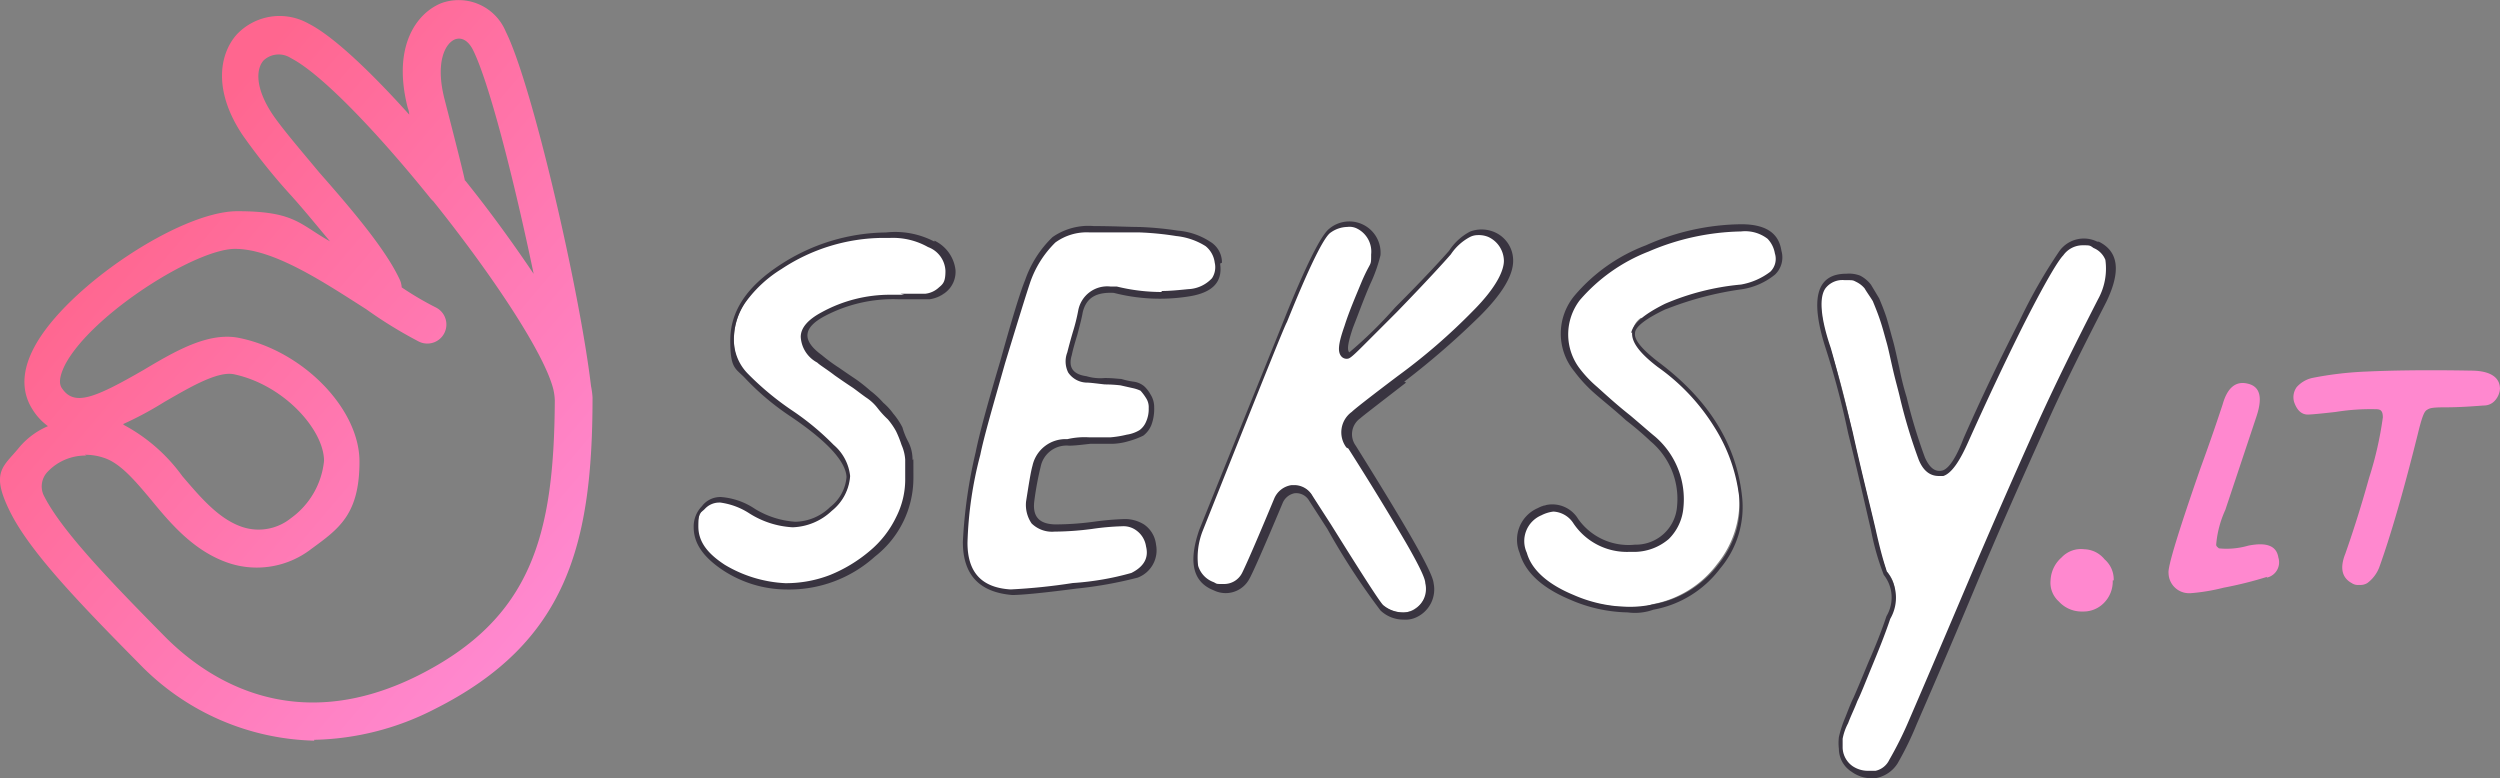
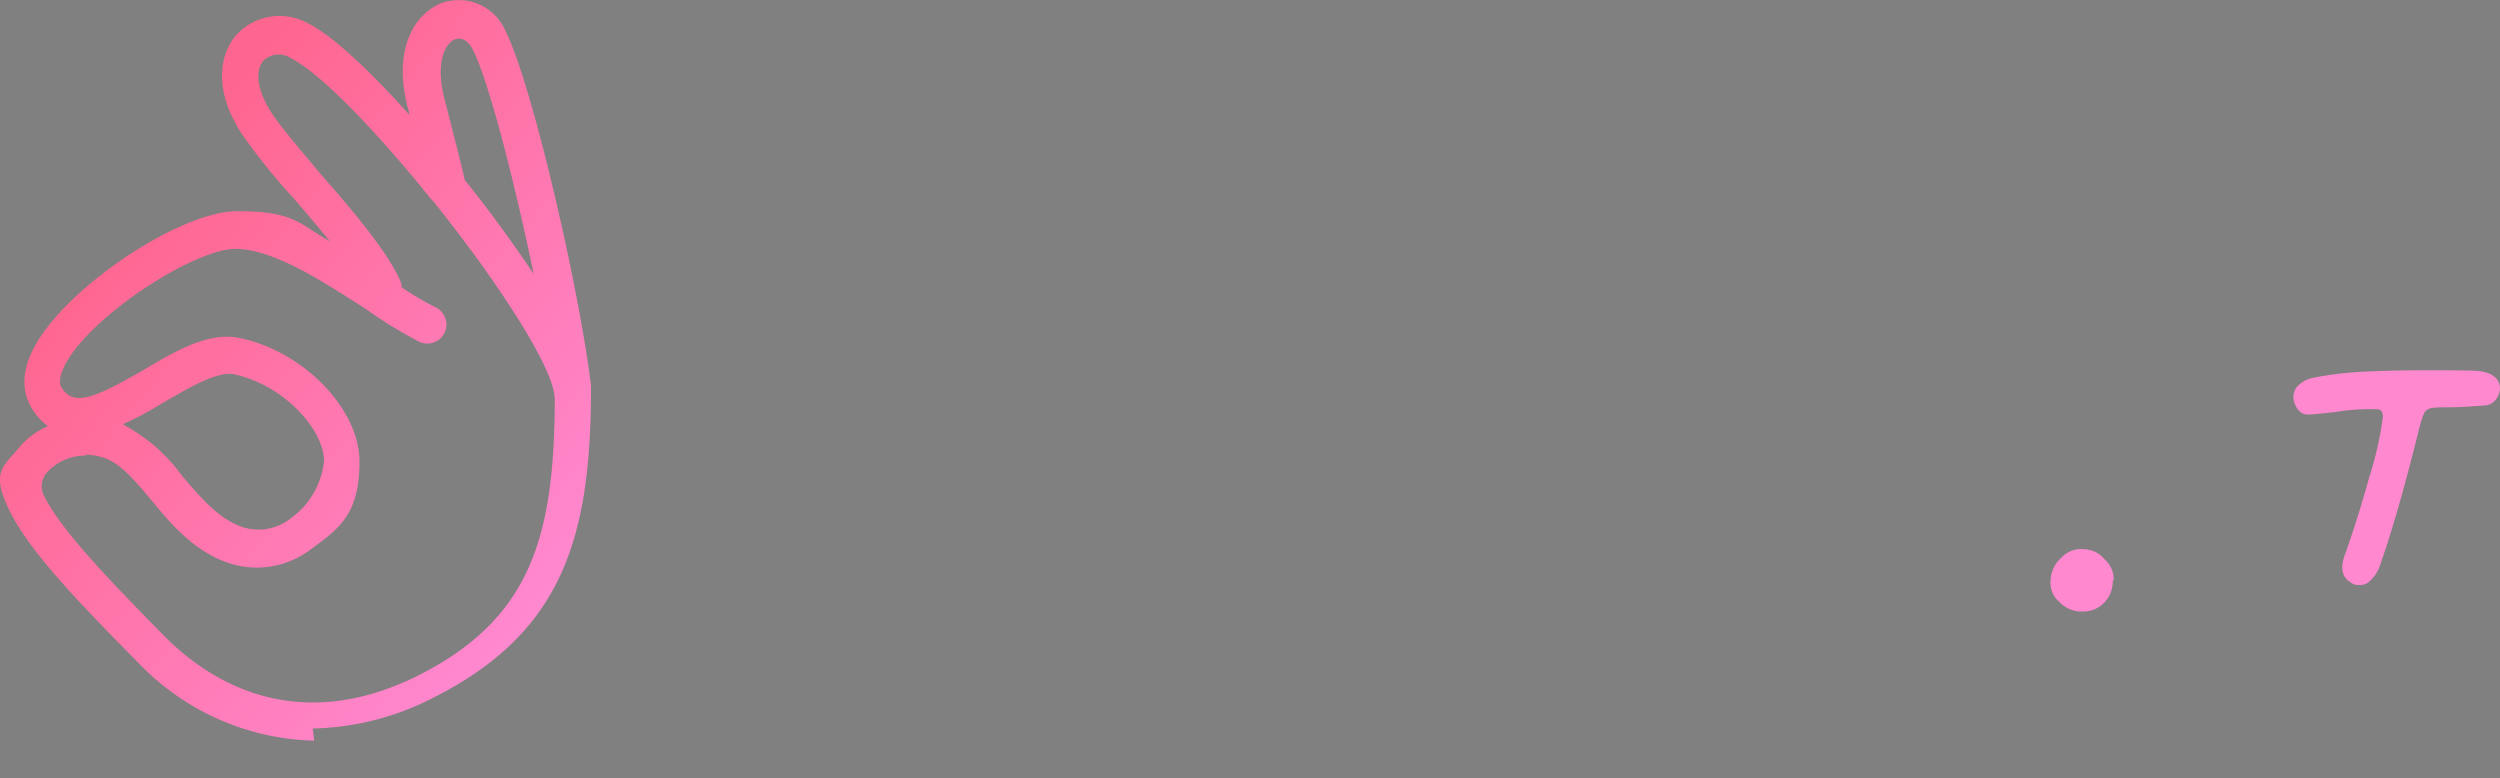
<svg xmlns="http://www.w3.org/2000/svg" width="186.348" height="58.002" viewBox="0 0 186.348 58.002">
  <rect x="0" y="0" width="186.348" height="58.002" fill="#808080" stroke="none" />
  <defs>
    <linearGradient id="linear-gradient" x1="0.29" y1="0.214" x2="0.884" y2="0.85" gradientUnits="objectBoundingBox">
      <stop offset="0" stop-color="#ff668f" />
      <stop offset="0.5" stop-color="#ff77af" />
      <stop offset="1" stop-color="#ff88cf" />
    </linearGradient>
  </defs>
  <g id="Seksy_main_logo" transform="translate(23.062 -145.207)">
-     <path id="Path_3" data-name="Path 3" d="M70.639,171.138a5.83,5.83,0,0,0-2.934-.682h-.546a14.211,14.211,0,0,0-7.712,2.389,8.23,8.23,0,0,0-2.73,2.525,5.11,5.11,0,0,0-.887,2.934,3.87,3.87,0,0,0,1.092,2.73,21.29,21.29,0,0,0,3.276,2.8c2.8,1.911,4.231,3.412,4.231,4.641h0a3.156,3.156,0,0,1-1.3,2.389,4.1,4.1,0,0,1-2.8,1.16A5.858,5.858,0,0,1,57.263,191a5.065,5.065,0,0,0-2.252-.887h-.068a1.585,1.585,0,0,0-1.3.614,2.2,2.2,0,0,0-.546,1.433c0,1.092.682,2.116,2.116,3.071a8.186,8.186,0,0,0,4.641,1.365,7.824,7.824,0,0,0,3.412-.614,12.4,12.4,0,0,0,3-1.774,7.99,7.99,0,0,0,2.047-2.593A6.744,6.744,0,0,0,69,188.54v-1.365a2.781,2.781,0,0,0-.341-1.228,5.266,5.266,0,0,1-.409-1.024,4.292,4.292,0,0,0-.614-.955,4.732,4.732,0,0,0-.751-.819,7.5,7.5,0,0,0-.955-.819,12.792,12.792,0,0,0-1.024-.819c-.2-.136-.614-.409-1.3-.887-.614-.478-1.092-.819-1.3-.955-.819-.546-1.228-1.16-1.16-1.706,0-.614.546-1.092,1.5-1.638a10.756,10.756,0,0,1,4.982-1.228H70.57a1.821,1.821,0,0,0,1.16-.546,1.848,1.848,0,0,0,.546-1.433,2.452,2.452,0,0,0-1.433-1.979Zm21.292,1.433h0a1.69,1.69,0,0,0-.751-1.433,6.429,6.429,0,0,0-2.32-.819,25.008,25.008,0,0,0-2.866-.273H82.308a4.55,4.55,0,0,0-2.662.751,7.305,7.305,0,0,0-1.979,3.139q-.512,1.228-1.843,5.937c-.955,3.139-1.57,5.459-1.843,6.824a36.009,36.009,0,0,0-.955,6.62c0,2.32,1.092,3.549,3.412,3.685a46.173,46.173,0,0,0,4.709-.478,26.721,26.721,0,0,0,4.436-.751,1.878,1.878,0,0,0,1.228-2.184h0a1.818,1.818,0,0,0-1.911-1.706h-.068a19.052,19.052,0,0,0-2.252.2,21.6,21.6,0,0,1-2.8.2,1.721,1.721,0,0,1-1.5-.546,1.9,1.9,0,0,1-.409-1.433h0c.2-1.3.341-2.184.478-2.661a2.261,2.261,0,0,1,2.389-1.774c.409,0,.955-.068,1.638-.068a9.67,9.67,0,0,0,1.57-.068,3.865,3.865,0,0,0,1.228-.2,5.253,5.253,0,0,0,1.024-.409,1.858,1.858,0,0,0,.546-.682,3.188,3.188,0,0,0,.2-1.16,1.707,1.707,0,0,0-.273-.887,3.783,3.783,0,0,0-.409-.546,1.355,1.355,0,0,0-.751-.273l-.887-.2a10.536,10.536,0,0,0-1.16-.068,3.611,3.611,0,0,1-1.365-.136,1.528,1.528,0,0,1-1.228-.614,1.428,1.428,0,0,1,0-1.3c.068-.341.2-.819.409-1.5a14.114,14.114,0,0,0,.409-1.638h0a2.091,2.091,0,0,1,2.184-1.638h.409a15.017,15.017,0,0,0,3.412.409,8.437,8.437,0,0,0,2.047-.136,3.157,3.157,0,0,0,1.979-.887,1.619,1.619,0,0,0,.273-1.3Zm31.665,4.163a10.684,10.684,0,0,1,1.706-1.092h0a18.64,18.64,0,0,1,5.6-1.433,5.283,5.283,0,0,0,2.32-1.024,1.576,1.576,0,0,0,.409-1.57c-.2-1.228-1.092-1.774-2.8-1.843a17.174,17.174,0,0,0-6.961,1.57,13.107,13.107,0,0,0-5.255,3.685,4.706,4.706,0,0,0-.955,2.661,4.8,4.8,0,0,0,.887,2.73h0a7.982,7.982,0,0,0,1.365,1.433c.682.614,1.5,1.3,2.457,2.116.955.751,1.57,1.3,1.911,1.57h0a5.678,5.678,0,0,1,2.047,5.05,3.352,3.352,0,0,1-3.344,3.071H122.5a4.624,4.624,0,0,1-3.958-2.047,2.122,2.122,0,0,0-1.706-1.024,1.317,1.317,0,0,0-1.024.273,2.339,2.339,0,0,0-1.228,3.071c.341,1.365,1.57,2.457,3.617,3.344a10.709,10.709,0,0,0,4.231.887,3.722,3.722,0,0,0,1.843-.2,7.794,7.794,0,0,0,4.845-3,7.383,7.383,0,0,0,1.638-5.187,12.415,12.415,0,0,0-1.843-5.323,16.872,16.872,0,0,0-4.3-4.572h0c-1.3-1.024-1.911-1.774-1.774-2.389a1.413,1.413,0,0,1,.614-.887Zm-21.36,7.1c.136-.136.614-.546,3.412-2.661a51.3,51.3,0,0,0,5.6-4.914c1.57-1.57,2.389-2.866,2.389-3.89a2.223,2.223,0,0,0-1.3-1.979,2.169,2.169,0,0,0-.887-.136,1.122,1.122,0,0,0-.682.136,3.812,3.812,0,0,0-1.5,1.365h0c-.409.546-1.774,1.979-4.026,4.231-1.092,1.16-1.911,1.979-2.525,2.525-.887.887-.955.887-1.092.887s-.136,0-.136-.068c-.2-.2-.273-.614.273-2.116.341-1.024.819-2.184,1.3-3.344a7.573,7.573,0,0,0,.682-2.047,2.093,2.093,0,0,0-3.412-1.843c-.409.341-1.3,1.774-3.344,6.756h0c-.136.2-2.184,5.459-6.278,15.56-.819,2.252-.478,3.617.955,4.163a2.029,2.029,0,0,0,.819.136,1.71,1.71,0,0,0,1.5-.955h0c.136-.2.682-1.365,2.457-5.6a1.236,1.236,0,0,1,1.092-.887h.2a1.424,1.424,0,0,1,1.16.682h0l1.3,2.116c2.8,4.5,3.685,5.8,3.89,6.005a2.374,2.374,0,0,0,1.5.614,1.549,1.549,0,0,0,.887-.2,2.2,2.2,0,0,0,1.092-2.32c0-.546-1.092-2.73-5.8-10.1a1.733,1.733,0,0,1,.341-2.389Zm56.1-11.67a1.778,1.778,0,0,0-1.024-1.092,2.408,2.408,0,0,0-.955-.2,2.241,2.241,0,0,0-1.638.819h0a31.831,31.831,0,0,0-2.934,5.187c-1.57,3-2.934,5.937-4.163,8.735-.614,1.5-1.16,2.32-1.706,2.525h-.273c-.546,0-.955-.341-1.228-1.092a39.958,39.958,0,0,1-1.365-4.5,20.17,20.17,0,0,1-.546-2.184c-.2-.887-.341-1.57-.478-2.047s-.273-1.024-.478-1.638-.409-1.092-.546-1.433a4.073,4.073,0,0,0-.614-1.024,1.936,1.936,0,0,0-.682-.614,3.557,3.557,0,0,0-.955-.136,1.867,1.867,0,0,0-1.57.614,2.24,2.24,0,0,0-.341,1.433,11.092,11.092,0,0,0,.682,3.276,62.074,62.074,0,0,1,1.638,6.21c.614,2.73,1.228,5.187,1.706,7.234a19.517,19.517,0,0,0,.887,3.276q1.126,1.228.2,3.276c-.478,1.228-.887,2.389-1.365,3.48-.478,1.16-.819,1.979-1.092,2.593s-.478,1.16-.682,1.706a12.559,12.559,0,0,0-.409,1.228,2.752,2.752,0,0,0,0,.751h0a2,2,0,0,0,.819,1.57,1.905,1.905,0,0,0,1.228.409c.478,0,.409,0,.614-.068a1.767,1.767,0,0,0,1.16-.955,26.937,26.937,0,0,0,1.433-2.866c.887-2.047,2.32-5.391,4.231-9.9s3.685-8.53,5.187-11.874c1.5-3.412,3.139-6.62,4.709-9.691a4.7,4.7,0,0,0,.614-3.071Z" transform="translate(-24.186 -7.714)" fill="#fff" />
-     <path id="Path_4" data-name="Path 4" d="M70.648,170.9a6.281,6.281,0,0,0-3.617-.682,14.653,14.653,0,0,0-7.848,2.389c-2.525,1.638-3.753,3.48-3.753,5.664s.409,2.047,1.16,2.866a19.291,19.291,0,0,0,3.344,2.8c2.73,1.843,4.095,3.344,4.163,4.5a3.149,3.149,0,0,1-1.228,2.252,3.8,3.8,0,0,1-2.593,1.092,6.609,6.609,0,0,1-3-.955,5.238,5.238,0,0,0-2.525-.887,1.714,1.714,0,0,0-1.433.682,2.162,2.162,0,0,0-.614,1.57c0,1.228.751,2.252,2.184,3.207a8.7,8.7,0,0,0,4.777,1.433,9.535,9.535,0,0,0,6.551-2.457,7.426,7.426,0,0,0,2.866-5.869c0-2.32,0-.955-.068-1.433a2.823,2.823,0,0,0-.341-1.3,5.265,5.265,0,0,1-.409-1.024,5.248,5.248,0,0,0-.682-1.024,4.731,4.731,0,0,0-.751-.819,6.564,6.564,0,0,0-.955-.887,12.8,12.8,0,0,0-1.024-.819c-.2-.136-.614-.409-1.3-.887a12.726,12.726,0,0,1-1.3-.955c-1.5-1.092-1.433-2.047.273-2.934a10.939,10.939,0,0,1,5.391-1.228h2.389a2.483,2.483,0,0,0,1.3-.614,1.958,1.958,0,0,0,.614-1.57,2.775,2.775,0,0,0-1.57-2.184ZM68.4,174.86H67.372a10.566,10.566,0,0,0-5.118,1.3h0c-1.024.546-1.57,1.16-1.57,1.843a2.306,2.306,0,0,0,1.228,1.911c.2.2.682.478,1.3.955.682.478,1.092.751,1.3.887s.546.409,1.024.751a3.467,3.467,0,0,1,.887.819,6.839,6.839,0,0,0,.751.819,5.256,5.256,0,0,1,.614.887,7.939,7.939,0,0,1,.409,1.024,3.212,3.212,0,0,1,.273,1.092v1.365a6.19,6.19,0,0,1-.682,2.934,7.527,7.527,0,0,1-1.979,2.525,10.877,10.877,0,0,1-2.934,1.774,9.094,9.094,0,0,1-3.344.614,9.671,9.671,0,0,1-4.5-1.365c-1.365-.887-1.979-1.774-1.979-2.866s.136-.955.478-1.3a1.454,1.454,0,0,1,1.092-.478h.068a5.253,5.253,0,0,1,2.184.819,6.7,6.7,0,0,0,3.207,1.024A4.447,4.447,0,0,0,63,190.965a3.631,3.631,0,0,0,1.365-2.593h0a3.538,3.538,0,0,0-1.228-2.32A19.727,19.727,0,0,0,60,183.458a21.44,21.44,0,0,1-3.276-2.73A3.62,3.62,0,0,1,55.7,178.2a4.848,4.848,0,0,1,.887-2.8,9.344,9.344,0,0,1,2.662-2.457,13.855,13.855,0,0,1,7.575-2.32h.546a5.32,5.32,0,0,1,2.8.682,1.983,1.983,0,0,1,1.3,1.774c0,.751-.136.955-.478,1.228a1.756,1.756,0,0,1-1.024.478H68.123Zm23.681-2.389a1.805,1.805,0,0,0-.887-1.57,5.163,5.163,0,0,0-2.389-.819,25.008,25.008,0,0,0-2.866-.273c-.819,0-1.979-.068-3.412-.068a4.692,4.692,0,0,0-3.071.819,8.118,8.118,0,0,0-2.047,3.207c-.341.819-.955,2.8-1.843,6.005-.955,3.207-1.57,5.46-1.843,6.824a36.564,36.564,0,0,0-.955,6.688c0,2.457,1.228,3.753,3.685,3.958.614,0,2.184-.136,4.777-.478a30.169,30.169,0,0,0,4.572-.819,2.179,2.179,0,0,0,1.365-2.457,2.1,2.1,0,0,0-.887-1.5,2.686,2.686,0,0,0-1.433-.409,21.193,21.193,0,0,0-2.32.2,21.609,21.609,0,0,1-2.8.2c-1.228,0-1.774-.546-1.638-1.706a23.211,23.211,0,0,1,.478-2.593,1.965,1.965,0,0,1,2.116-1.57c.409,0,.955-.068,1.57-.137h1.57a4.638,4.638,0,0,0,1.3-.2,6.224,6.224,0,0,0,1.092-.409,1.863,1.863,0,0,0,.614-.819,3.439,3.439,0,0,0,.2-1.3,1.766,1.766,0,0,0-.273-.955,2.4,2.4,0,0,0-.478-.614,1.539,1.539,0,0,0-.819-.341,5.849,5.849,0,0,1-.887-.2c-.2,0-.614-.068-1.228-.068a3.612,3.612,0,0,1-1.365-.136c-1.024-.137-1.365-.682-1.092-1.57.068-.341.2-.819.409-1.5.2-.751.341-1.3.409-1.706.273-1.092,1.024-1.5,2.32-1.433a13.759,13.759,0,0,0,5.528.273c1.843-.273,2.593-1.092,2.389-2.457Zm-4.5,2.184a14.011,14.011,0,0,1-3.344-.409h-.478a2.2,2.2,0,0,0-2.389,1.774h0a14.114,14.114,0,0,1-.409,1.638c-.2.682-.341,1.228-.409,1.5a1.864,1.864,0,0,0,.068,1.5,1.71,1.71,0,0,0,1.365.751c.273,0,.751.068,1.365.136a10.538,10.538,0,0,1,1.16.068l.887.2a2.732,2.732,0,0,1,.614.2,3.788,3.788,0,0,1,.409.546,1.226,1.226,0,0,1,.2.751,2.279,2.279,0,0,1-.2,1.024,1.486,1.486,0,0,1-.478.614,2.562,2.562,0,0,1-.955.341,7.693,7.693,0,0,1-1.228.2h-1.57a5.626,5.626,0,0,0-1.638.136,2.52,2.52,0,0,0-2.593,1.979c-.136.478-.273,1.365-.478,2.661h0a2.451,2.451,0,0,0,.409,1.638,2.17,2.17,0,0,0,1.706.614,22.473,22.473,0,0,0,2.8-.2,19.05,19.05,0,0,1,2.252-.2,1.605,1.605,0,0,1,1.092.341,1.776,1.776,0,0,1,.682,1.16h0c.136.546.136,1.365-1.092,1.979a21.04,21.04,0,0,1-4.368.751,43.825,43.825,0,0,1-4.641.478c-2.184-.137-3.207-1.3-3.207-3.48a28.572,28.572,0,0,1,.955-6.551c.273-1.365.955-3.685,1.843-6.824q1.433-4.709,1.843-5.937a7.661,7.661,0,0,1,1.911-3.071,3.974,3.974,0,0,1,2.525-.751h3.685a22.66,22.66,0,0,1,2.8.273,5.082,5.082,0,0,1,2.184.751,1.873,1.873,0,0,1,.682,1.228h0a1.5,1.5,0,0,1-.2,1.16,2.547,2.547,0,0,1-1.774.819c-.682.068-1.365.137-1.979.137Zm37.739,1.228a24.2,24.2,0,0,1,5.528-1.433,5.162,5.162,0,0,0,2.457-1.092,1.772,1.772,0,0,0,.478-1.774c-.2-1.365-1.228-1.979-3-1.979a17.8,17.8,0,0,0-7.1,1.57,12.994,12.994,0,0,0-5.323,3.753,4.429,4.429,0,0,0,0,5.664,10.6,10.6,0,0,0,1.365,1.5c.682.614,1.57,1.3,2.457,2.116a23.134,23.134,0,0,1,1.843,1.57,5.609,5.609,0,0,1,1.979,4.845,3.081,3.081,0,0,1-3.139,2.866,4.6,4.6,0,0,1-4.231-1.911,2.246,2.246,0,0,0-3-.819,2.568,2.568,0,0,0-1.365,3.344c.409,1.433,1.638,2.593,3.753,3.48a11.154,11.154,0,0,0,4.3.955,4.057,4.057,0,0,0,1.911-.2,8.014,8.014,0,0,0,4.982-3.071,7.1,7.1,0,0,0,1.638-5.323c-.409-3.958-2.525-7.3-6.278-10.1-1.228-.955-1.774-1.638-1.706-2.116,0-.478.819-1.092,2.252-1.774Zm-2.662,1.774c-.068.682.478,1.5,1.911,2.593h0a15.392,15.392,0,0,1,4.231,4.5,12.453,12.453,0,0,1,1.843,5.255,6.606,6.606,0,0,1-.273,2.593,7.463,7.463,0,0,1-1.3,2.389,8.035,8.035,0,0,1-2.116,1.911,7.737,7.737,0,0,1-2.662,1.024,8.469,8.469,0,0,1-1.843.2,10.394,10.394,0,0,1-4.163-.887c-1.979-.819-3.139-1.911-3.48-3.139a2.087,2.087,0,0,1,1.092-2.8,2.6,2.6,0,0,1,.887-.273,1.886,1.886,0,0,1,1.5.887,4.8,4.8,0,0,0,4.163,2.116h.478a4,4,0,0,0,2.457-.955,3.719,3.719,0,0,0,1.092-2.32,6.162,6.162,0,0,0-2.116-5.323h0c-.341-.273-.955-.819-1.843-1.57-.955-.751-1.774-1.5-2.457-2.116a8.794,8.794,0,0,1-1.3-1.365h0a4.2,4.2,0,0,1,0-5.118,12.956,12.956,0,0,1,5.118-3.617,18.207,18.207,0,0,1,6.893-1.5,2.738,2.738,0,0,1,1.979.546,2.07,2.07,0,0,1,.546,1.092,1.338,1.338,0,0,1-.341,1.365,5.044,5.044,0,0,1-2.184.955,18.608,18.608,0,0,0-5.664,1.433h0c-1.638.819-2.389,1.5-2.525,2.184Zm-16.993,3.685a59.85,59.85,0,0,0,5.664-4.914q2.457-2.457,2.457-4.095a2.3,2.3,0,0,0-1.5-2.184,2.429,2.429,0,0,0-1.706,0,4.194,4.194,0,0,0-1.57,1.433c-.478.546-1.774,1.979-4.026,4.231a31.9,31.9,0,0,1-3.412,3.344c-.2-.2-.068-.819.273-1.843.409-1.024.819-2.184,1.3-3.276a11.27,11.27,0,0,0,.751-2.116,2.33,2.33,0,0,0-3.822-1.979c-.614.478-1.774,2.8-3.412,6.893-.068.2-2.184,5.391-6.278,15.56-.819,2.389-.478,3.89,1.092,4.5a2,2,0,0,0,2.662-.887c.2-.341,1.024-2.184,2.457-5.6a1.218,1.218,0,0,1,.887-.751,1.106,1.106,0,0,1,1.092.546l1.365,2.116a52.553,52.553,0,0,0,3.958,6.074,2.483,2.483,0,0,0,1.706.682,1.918,1.918,0,0,0,1.024-.2,2.291,2.291,0,0,0,1.228-2.525c-.068-.819-2.047-4.231-5.8-10.237a1.449,1.449,0,0,1,.341-2.047c.136-.137,1.3-1.024,3.412-2.662Zm-4.163,4.982c1.911,3,3.344,5.391,4.3,7.029,1.3,2.252,1.433,2.8,1.433,3a1.8,1.8,0,0,1-.955,2.047,1.732,1.732,0,0,1-.819.136,2.324,2.324,0,0,1-1.365-.546c-.2-.2-.955-1.3-3.89-6.005l-1.365-2.116h0a1.574,1.574,0,0,0-1.3-.819h-.273a1.661,1.661,0,0,0-1.3,1.024c-1.843,4.436-2.32,5.391-2.389,5.528h0a1.5,1.5,0,0,1-1.365.819c-.614,0-.478,0-.751-.137a1.875,1.875,0,0,1-1.16-1.228,5.411,5.411,0,0,1,.341-2.593c4.982-12.489,6.142-15.355,6.278-15.56h0c2.116-5.255,2.934-6.483,3.276-6.688a2.2,2.2,0,0,1,1.228-.409,1.239,1.239,0,0,1,.751.136,1.916,1.916,0,0,1,1.024,1.911c0,.955,0,.409-.682,1.979-.478,1.16-.955,2.252-1.3,3.344-.478,1.365-.546,1.979-.2,2.32a.521.521,0,0,0,.341.137c.2,0,.273,0,1.228-.955l2.525-2.525c2.252-2.32,3.549-3.753,4.026-4.3h0a3.906,3.906,0,0,1,1.433-1.3,1.285,1.285,0,0,1,.546-.137,1.873,1.873,0,0,1,.819.137,1.993,1.993,0,0,1,1.16,1.774c0,.614-.409,1.843-2.32,3.753a44.675,44.675,0,0,1-5.6,4.845c-3.071,2.32-3.344,2.593-3.412,2.661a1.879,1.879,0,0,0-.409,2.661ZM157.318,170.9a2.248,2.248,0,0,0-2.8.682,38.41,38.41,0,0,0-3,5.255c-1.57,3.071-2.934,5.937-4.163,8.735-.546,1.433-1.092,2.252-1.57,2.389-.546.136-.955-.2-1.3-.955a39.951,39.951,0,0,1-1.365-4.5,20.168,20.168,0,0,1-.546-2.184c-.2-.887-.341-1.57-.478-2.047s-.273-1.024-.478-1.706c-.2-.614-.409-1.092-.546-1.433l-.614-1.024a2.418,2.418,0,0,0-.819-.682,2.331,2.331,0,0,0-1.024-.136c-2.252,0-2.73,1.911-1.5,5.664a62.083,62.083,0,0,1,1.638,6.21c.682,2.73,1.228,5.187,1.706,7.234a19.017,19.017,0,0,0,.955,3.344,2.712,2.712,0,0,1,.2,3.071c-.409,1.228-.887,2.389-1.365,3.48-.478,1.16-.819,1.979-1.092,2.593-.273.546-.478,1.16-.682,1.638a8.856,8.856,0,0,0-.409,1.3,3.857,3.857,0,0,0,0,.887,2.029,2.029,0,0,0,.955,1.706,2.54,2.54,0,0,0,1.365.478,1.713,1.713,0,0,0,.682-.068,2.438,2.438,0,0,0,1.365-1.024,23.614,23.614,0,0,0,1.433-2.935c.887-2.047,2.32-5.323,4.231-9.9s3.685-8.53,5.187-11.874c1.5-3.412,3.139-6.62,4.709-9.691,1.092-2.252.955-3.753-.546-4.5Zm-17.129,39.445a2.062,2.062,0,0,1-1.092-.341,1.741,1.741,0,0,1-.751-1.365h0v-.682a3.961,3.961,0,0,1,.409-1.16c.2-.546.478-1.092.682-1.638.273-.546.614-1.433,1.092-2.593s.955-2.32,1.365-3.549a3.127,3.127,0,0,0-.273-3.549c0-.136-.273-.682-.819-3.139-.478-2.047-1.092-4.436-1.706-7.234-.682-2.73-1.228-4.845-1.638-6.278h0c-.955-2.8-.751-4.026-.341-4.5a1.6,1.6,0,0,1,1.365-.546c.682,0,.614,0,.887.136a1.882,1.882,0,0,1,.614.478c.2.341.409.614.614.955.136.341.341.819.546,1.433s.341,1.16.478,1.638.273,1.16.478,2.047.409,1.57.546,2.184a39.949,39.949,0,0,0,1.365,4.5c.409,1.024,1.024,1.228,1.5,1.228h.341c.614-.2,1.228-1.092,1.911-2.661,1.228-2.73,2.593-5.664,4.095-8.667,1.911-3.753,2.661-4.845,2.934-5.118h0a1.778,1.778,0,0,1,1.433-.751c.546,0,.546,0,.819.2a1.606,1.606,0,0,1,.887.887,4.707,4.707,0,0,1-.546,2.934c-1.57,3.071-3.207,6.347-4.709,9.691s-3.276,7.37-5.187,11.874-3.344,7.848-4.231,9.9a26.938,26.938,0,0,1-1.433,2.866,1.481,1.481,0,0,1-1.024.819h-.614Z" transform="translate(-24.059 -7.683)" fill="#393440" />
    <path id="Path_5" data-name="Path 5" d="M205.535,207.514a2.264,2.264,0,0,1-.682,1.706,2.117,2.117,0,0,1-1.5.614h-.2a2.293,2.293,0,0,1-1.638-.751,1.87,1.87,0,0,1-.614-1.57,2.4,2.4,0,0,1,.819-1.706,1.989,1.989,0,0,1,1.706-.614,2.012,2.012,0,0,1,1.5.751,1.976,1.976,0,0,1,.682,1.57Z" transform="translate(-71.116 -19.045)" fill="#ff88cf" />
    <path id="Path_6" data-name="Path 6" d="M242.829,186.983a1.437,1.437,0,0,1-.341.887,1.1,1.1,0,0,1-.887.409c-.887.068-1.843.136-2.866.136s-1.16.068-1.365.2-.341.546-.546,1.3c-1.16,4.709-2.184,8.189-3,10.441a2.632,2.632,0,0,1-.887,1.16,1.014,1.014,0,0,1-.614.137.82.82,0,0,1-.546-.137c-.751-.409-.887-1.16-.478-2.184.478-1.365,1.092-3.207,1.774-5.664a26.3,26.3,0,0,0,1.024-4.5c0-.546-.2-.614-.546-.614a16.254,16.254,0,0,0-2.934.2c-1.16.136-1.911.2-2.116.2-.478,0-.819-.341-1.024-.955a1.288,1.288,0,0,1,.2-1.092,2.2,2.2,0,0,1,1.16-.682,25.878,25.878,0,0,1,4.095-.478c1.433-.068,4.026-.136,7.712-.068,1.433,0,2.184.478,2.184,1.365Z" transform="translate(-79.544 -12.846)" fill="#ff88cf" />
-     <path id="Path_7" data-name="Path 7" d="M221.168,201.48a28.326,28.326,0,0,1-3.276.819,14.377,14.377,0,0,1-2.457.409h-.068a1.526,1.526,0,0,1-1.57-1.5c-.068-.478.751-3.139,2.389-7.848.751-2.047,1.3-3.685,1.638-4.709.341-1.228.955-1.774,1.843-1.57.955.2,1.16,1.024.682,2.457l-2.32,6.961a7.736,7.736,0,0,0-.682,2.593c0,.136.137.2.2.273a5.778,5.778,0,0,0,2.184-.2c1.365-.273,2.116,0,2.252.887a1.169,1.169,0,0,1-.887,1.5Z" transform="translate(-75.217 -13.284)" fill="#ff88cf" />
    <g id="ok-hand" transform="translate(-23.062 145.207)">
-       <path id="Path_8" data-name="Path 8" d="M127.359,107.6a18.725,18.725,0,0,1-12.986-5.678c-4.385-4.441-8.152-8.32-9.67-11.356s-.506-3.373.675-4.835a5.726,5.726,0,0,1,2.136-1.574,4.392,4.392,0,0,1-1.181-1.293c-.562-.9-1.012-2.417.169-4.61,2.361-4.441,10.85-10.119,15.123-10.119s4.61.956,6.915,2.249c-.9-1.068-1.855-2.249-2.811-3.317a45.815,45.815,0,0,1-3.71-4.61c-2.249-3.373-1.687-6.072-.45-7.477a4.385,4.385,0,0,1,5.341-.843c1.8.9,4.554,3.486,7.533,6.8a1.642,1.642,0,0,0-.112-.506c-1.181-4.61.675-7.083,2.53-7.814a3.8,3.8,0,0,1,4.779,2.136c1.968,3.935,5.509,19.283,6.353,26.423a5.847,5.847,0,0,1,.112.843c0,10.963-1.911,18.271-11.75,23.218a20.477,20.477,0,0,1-8.995,2.3Zm-16.978-21.25a3.871,3.871,0,0,0-2.867,1.181,1.573,1.573,0,0,0-.337,1.743c1.293,2.642,5.06,6.521,9.107,10.625,3.036,3.036,9.5,7.477,18.777,2.867,8.545-4.273,10.175-10.513,10.232-20.52h0a4.341,4.341,0,0,0-.112-.843c-.675-2.7-4.61-8.6-8.939-14l-.169-.169c-3.935-4.891-8.152-9.332-10.457-10.513a1.65,1.65,0,0,0-2.024.169c-.562.618-.675,2.024.675,4.048.731,1.068,2.08,2.642,3.486,4.329,2.474,2.811,5,5.79,6.015,8.039a1.642,1.642,0,0,1,.112.506,23.168,23.168,0,0,0,2.586,1.518,1.421,1.421,0,0,1-1.293,2.53,32.577,32.577,0,0,1-3.935-2.417c-3.092-1.968-6.859-4.5-9.782-4.5s-10.625,4.835-12.649,8.6c-.281.562-.562,1.293-.281,1.743.9,1.405,2.361.843,6.072-1.293,2.361-1.405,4.835-2.867,7.14-2.417,4.779.956,8.995,5.285,8.995,9.22s-1.518,5-3.6,6.521a6.64,6.64,0,0,1-6.072,1.068c-2.586-.843-4.329-2.867-5.847-4.722-1.181-1.405-2.3-2.755-3.542-3.148a4.305,4.305,0,0,0-1.405-.225Zm2.755-2.3a12.852,12.852,0,0,1,4.385,3.823c1.349,1.574,2.755,3.261,4.554,3.823a3.838,3.838,0,0,0,3.542-.675,6,6,0,0,0,2.474-4.273c0-2.3-2.98-5.678-6.746-6.465-1.237-.225-3.317,1.012-5.172,2.08a26.022,26.022,0,0,1-3.036,1.63ZM138.6,65.833c1.855,2.3,3.6,4.722,5.116,6.971-1.405-6.746-3.317-14.336-4.554-16.753-.337-.618-.787-.9-1.293-.731-.731.281-1.518,1.687-.787,4.5.956,3.71,1.405,5.509,1.518,6.072Z" transform="translate(-103.938 -52.392)" fill="url(#linear-gradient)" />
+       <path id="Path_8" data-name="Path 8" d="M127.359,107.6a18.725,18.725,0,0,1-12.986-5.678c-4.385-4.441-8.152-8.32-9.67-11.356s-.506-3.373.675-4.835a5.726,5.726,0,0,1,2.136-1.574,4.392,4.392,0,0,1-1.181-1.293c-.562-.9-1.012-2.417.169-4.61,2.361-4.441,10.85-10.119,15.123-10.119s4.61.956,6.915,2.249c-.9-1.068-1.855-2.249-2.811-3.317a45.815,45.815,0,0,1-3.71-4.61c-2.249-3.373-1.687-6.072-.45-7.477a4.385,4.385,0,0,1,5.341-.843c1.8.9,4.554,3.486,7.533,6.8a1.642,1.642,0,0,0-.112-.506c-1.181-4.61.675-7.083,2.53-7.814a3.8,3.8,0,0,1,4.779,2.136c1.968,3.935,5.509,19.283,6.353,26.423c0,10.963-1.911,18.271-11.75,23.218a20.477,20.477,0,0,1-8.995,2.3Zm-16.978-21.25a3.871,3.871,0,0,0-2.867,1.181,1.573,1.573,0,0,0-.337,1.743c1.293,2.642,5.06,6.521,9.107,10.625,3.036,3.036,9.5,7.477,18.777,2.867,8.545-4.273,10.175-10.513,10.232-20.52h0a4.341,4.341,0,0,0-.112-.843c-.675-2.7-4.61-8.6-8.939-14l-.169-.169c-3.935-4.891-8.152-9.332-10.457-10.513a1.65,1.65,0,0,0-2.024.169c-.562.618-.675,2.024.675,4.048.731,1.068,2.08,2.642,3.486,4.329,2.474,2.811,5,5.79,6.015,8.039a1.642,1.642,0,0,1,.112.506,23.168,23.168,0,0,0,2.586,1.518,1.421,1.421,0,0,1-1.293,2.53,32.577,32.577,0,0,1-3.935-2.417c-3.092-1.968-6.859-4.5-9.782-4.5s-10.625,4.835-12.649,8.6c-.281.562-.562,1.293-.281,1.743.9,1.405,2.361.843,6.072-1.293,2.361-1.405,4.835-2.867,7.14-2.417,4.779.956,8.995,5.285,8.995,9.22s-1.518,5-3.6,6.521a6.64,6.64,0,0,1-6.072,1.068c-2.586-.843-4.329-2.867-5.847-4.722-1.181-1.405-2.3-2.755-3.542-3.148a4.305,4.305,0,0,0-1.405-.225Zm2.755-2.3a12.852,12.852,0,0,1,4.385,3.823c1.349,1.574,2.755,3.261,4.554,3.823a3.838,3.838,0,0,0,3.542-.675,6,6,0,0,0,2.474-4.273c0-2.3-2.98-5.678-6.746-6.465-1.237-.225-3.317,1.012-5.172,2.08a26.022,26.022,0,0,1-3.036,1.63ZM138.6,65.833c1.855,2.3,3.6,4.722,5.116,6.971-1.405-6.746-3.317-14.336-4.554-16.753-.337-.618-.787-.9-1.293-.731-.731.281-1.518,1.687-.787,4.5.956,3.71,1.405,5.509,1.518,6.072Z" transform="translate(-103.938 -52.392)" fill="url(#linear-gradient)" />
    </g>
  </g>
</svg>